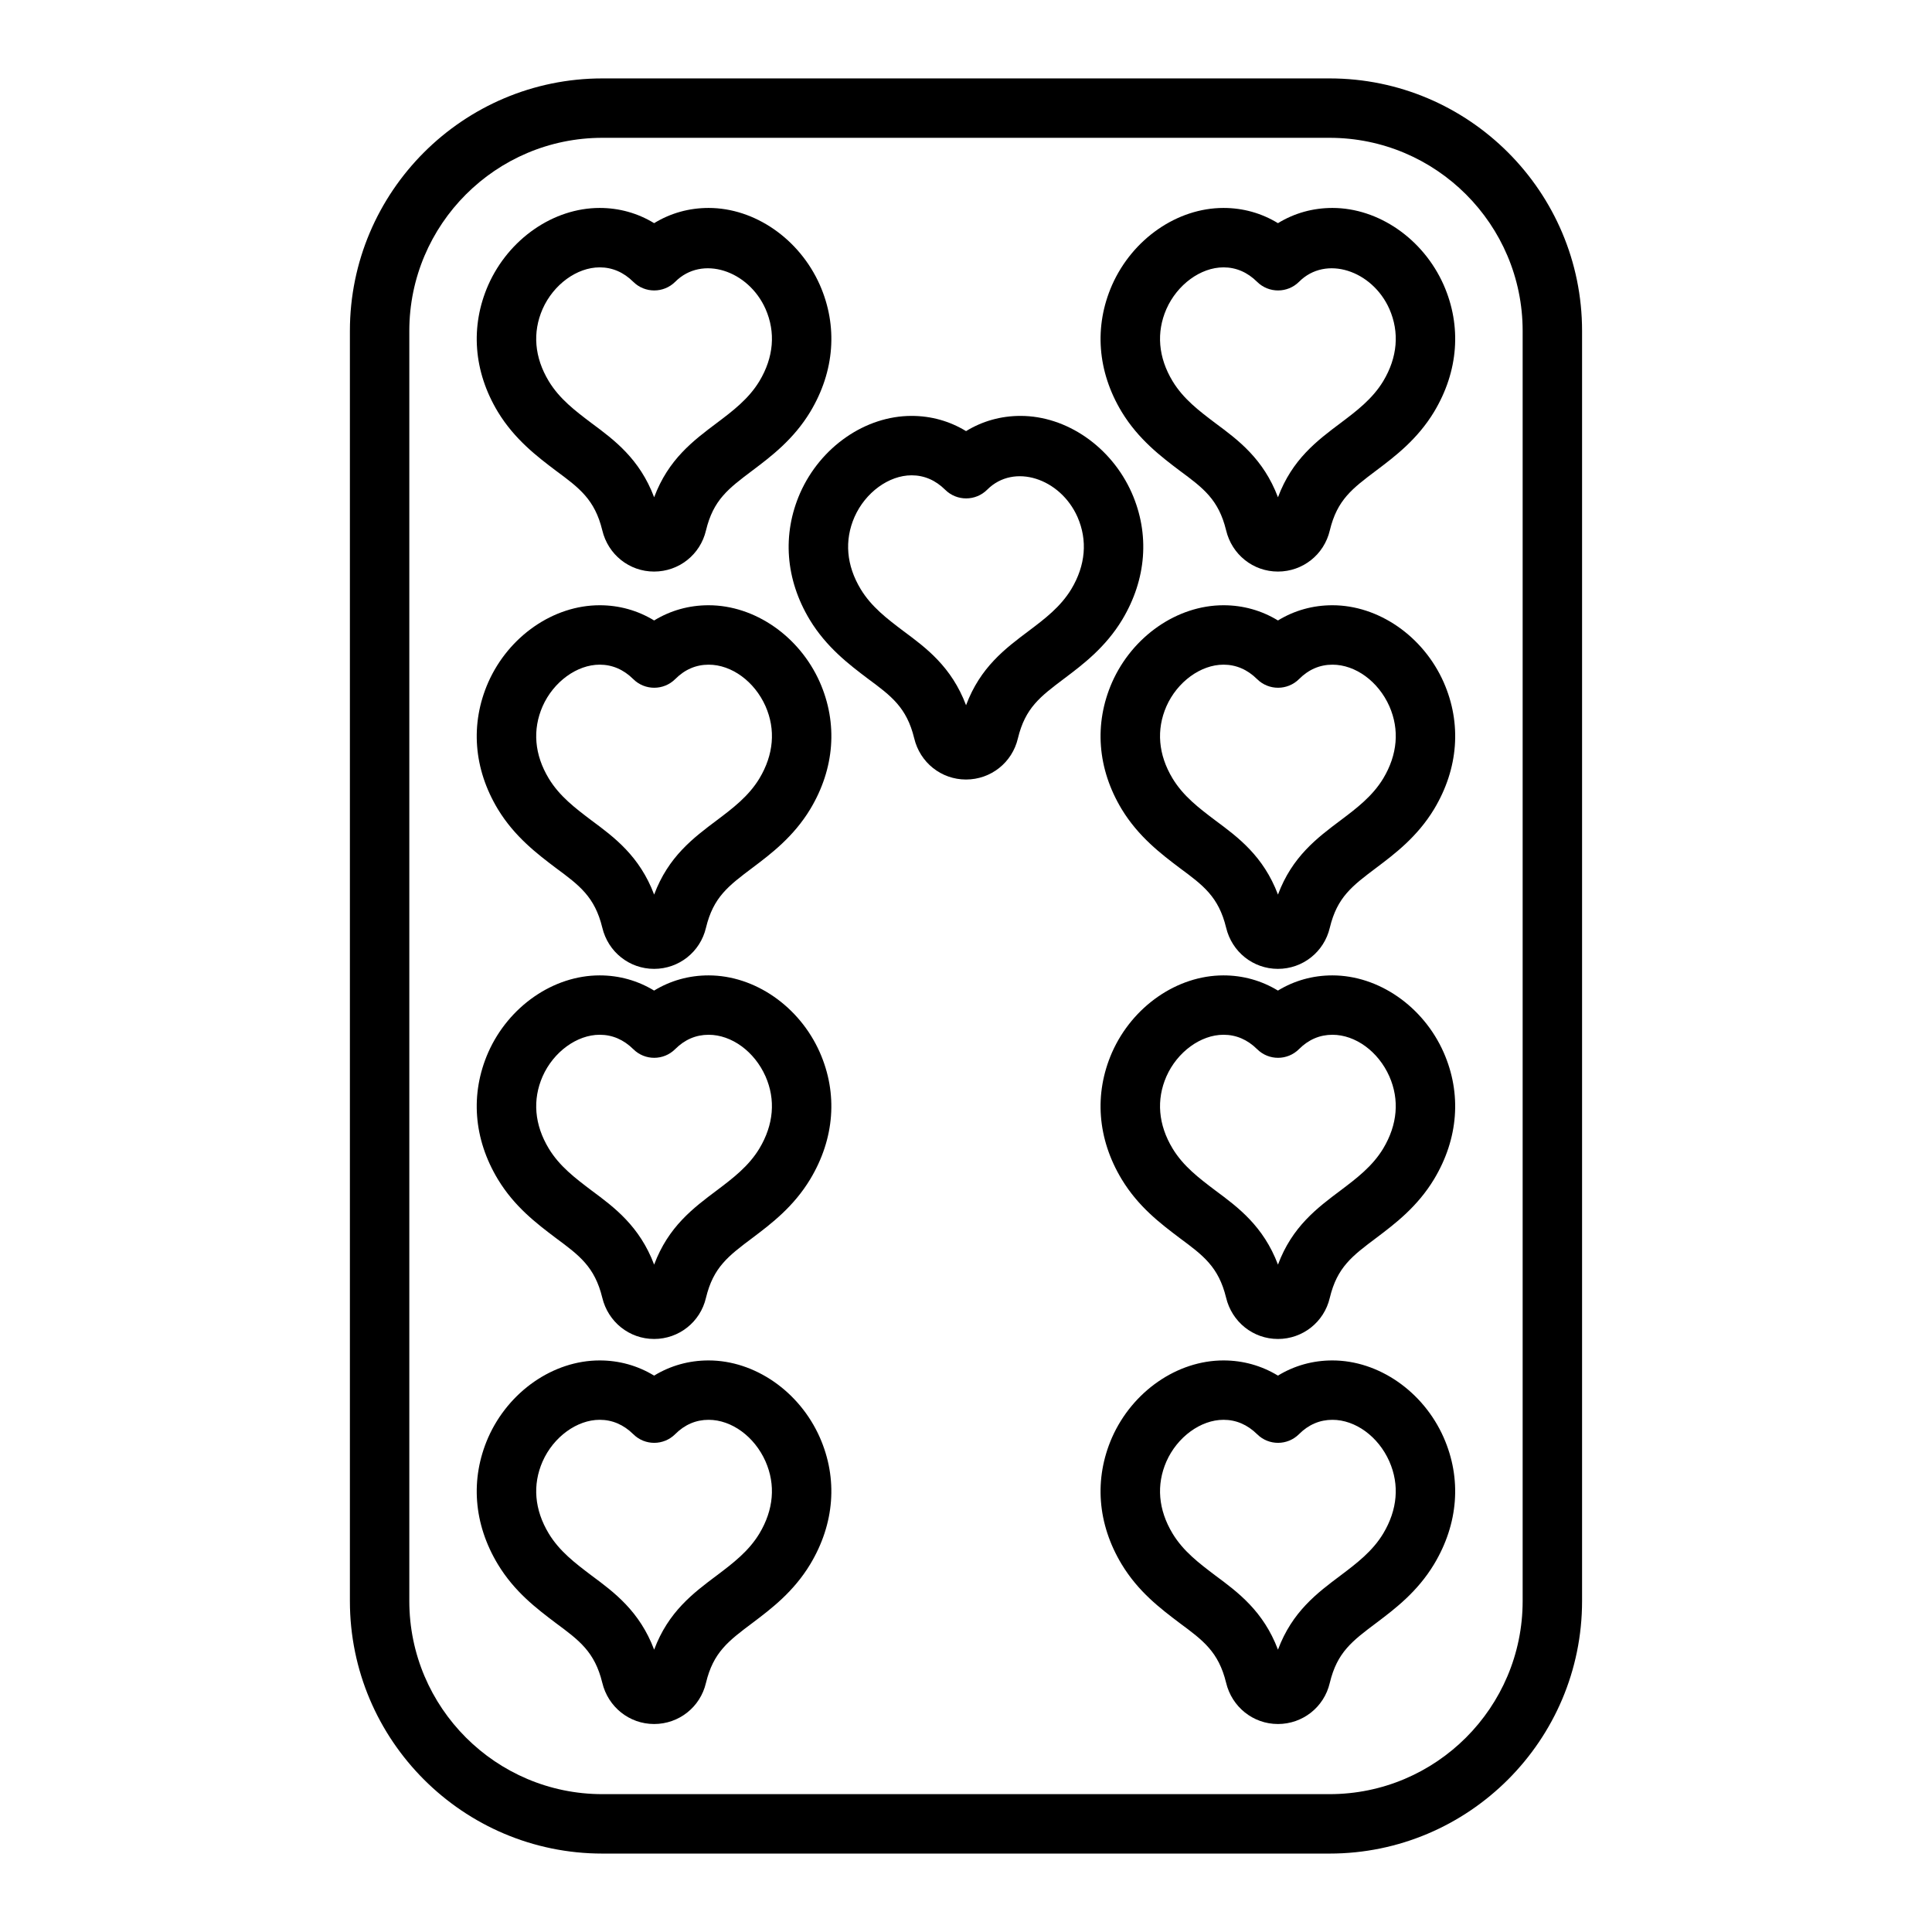
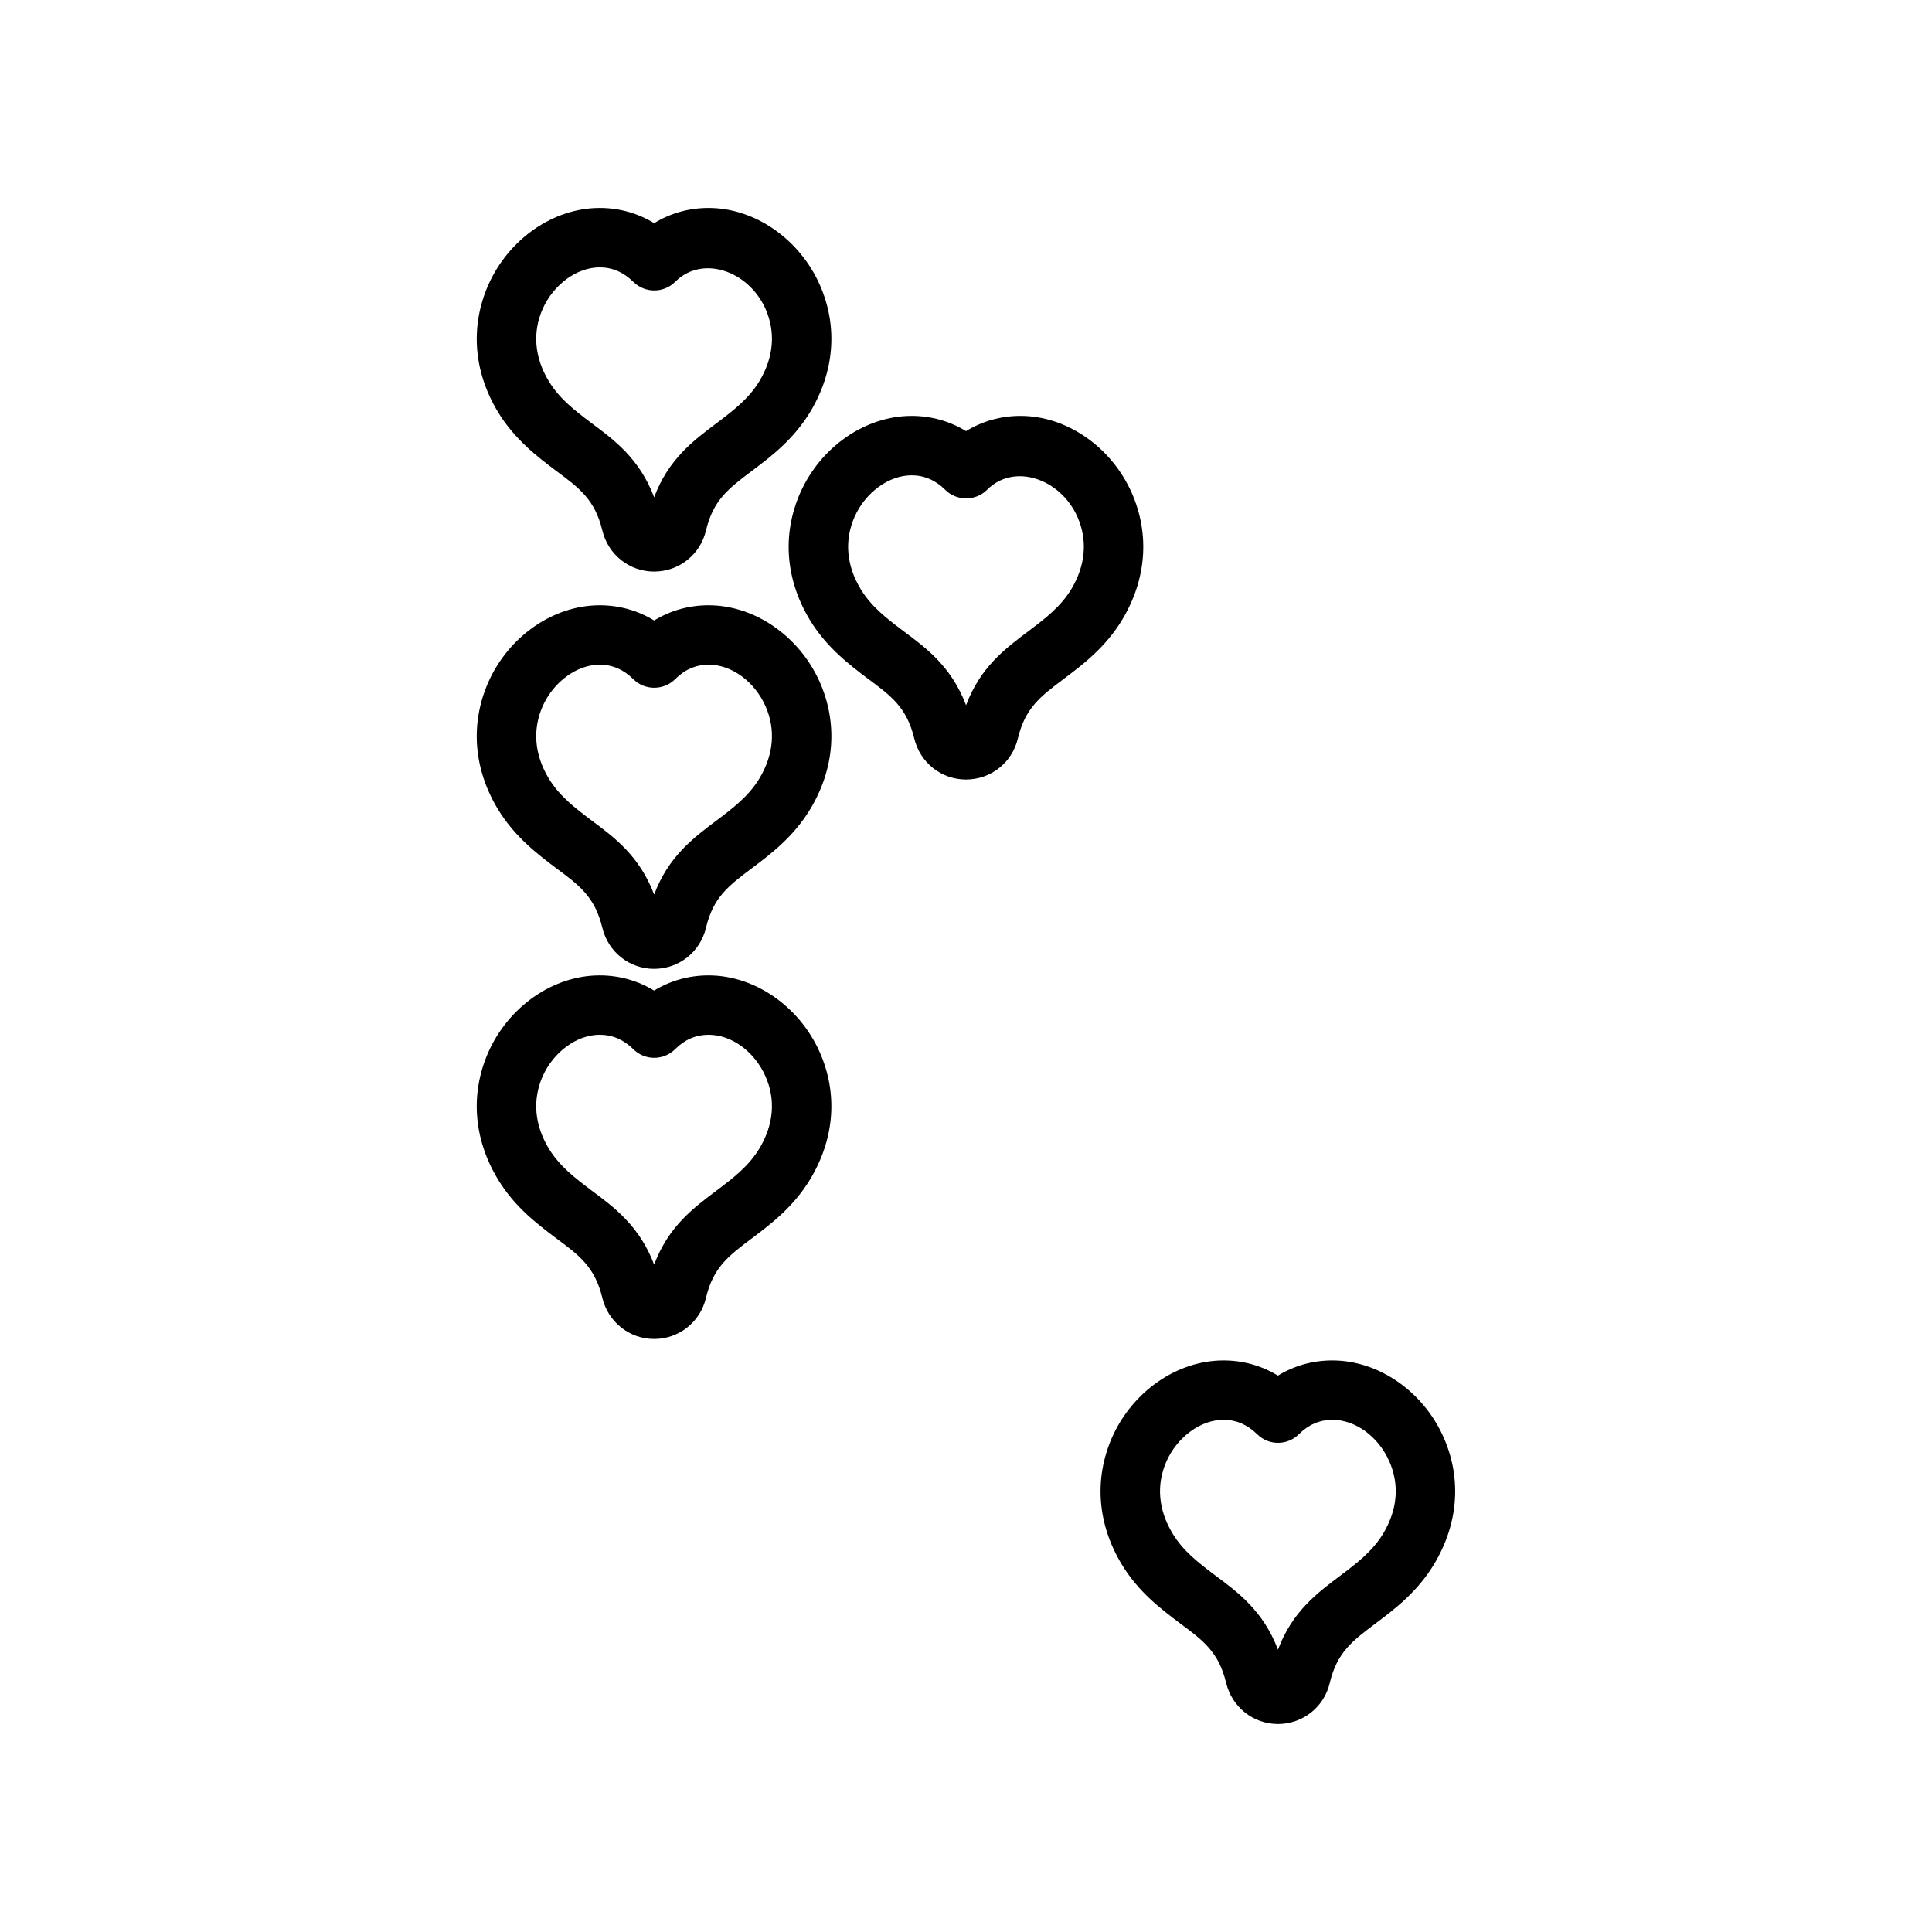
<svg xmlns="http://www.w3.org/2000/svg" fill="#000000" width="800px" height="800px" version="1.1" viewBox="144 144 512 512">
  <g>
-     <path d="m496.35 164.78h-192.71c-36.895 0-66.914 30.016-66.914 66.914v336.61c0 36.895 30.016 66.914 66.914 66.914h192.71c36.895 0 66.914-30.016 66.914-66.914v-336.61c0-36.898-30.016-66.914-66.914-66.914zm51.168 403.52c0 28.215-22.953 51.168-51.168 51.168h-192.71c-28.215 0-51.168-22.953-51.168-51.168v-336.61c0-28.215 22.953-51.168 51.168-51.168h192.71c28.215 0 51.168 22.953 51.168 51.168z" />
    <path d="m317.34 295.47c-6.559 0-12.203-4.496-13.73-10.941-1.992-8.164-6.07-11.188-12.25-15.762-4.93-3.723-10.98-8.305-15.414-15.609-6.465-10.715-7.367-22.648-2.559-33.621 5.422-12.234 17.285-20.43 29.527-20.43 5.188 0 10.086 1.379 14.438 4.031 4.336-2.652 9.234-4.031 14.438-4.031 12.219 0 24.066 8.195 29.473 20.395 4.816 10.941 3.922 22.875-2.527 33.621-4.441 7.344-10.406 11.848-15.207 15.469-6.551 4.922-10.477 7.863-12.438 15.98-1.504 6.406-7.164 10.898-13.75 10.898zm-14.422-80.617c-6.023 0-12.242 4.535-15.121 11.027-2.723 6.219-2.164 12.84 1.629 19.129 2.859 4.715 6.992 7.84 11.367 11.148 5.977 4.434 12.699 9.406 16.562 19.625 3.777-10.066 10.328-14.98 16.688-19.75 4.117-3.102 8.359-6.305 11.211-11.027 3.785-6.305 4.344-12.934 1.621-19.137-4.535-10.195-16.816-14.328-23.922-7.203-3.07 3.062-8.039 3.078-11.117 0.031-2.566-2.543-5.574-3.844-8.918-3.844z" />
    <path d="m317.34 400.76c-6.559 0-12.203-4.496-13.73-10.941-1.992-8.164-6.07-11.188-12.25-15.762-4.93-3.723-10.98-8.305-15.414-15.609-6.465-10.715-7.367-22.648-2.559-33.621 5.422-12.234 17.285-20.43 29.527-20.43 5.188 0 10.086 1.379 14.438 4.031 4.336-2.652 9.234-4.031 14.438-4.031 12.219 0 24.066 8.195 29.473 20.395 4.816 10.941 3.922 22.875-2.527 33.621-4.441 7.344-10.406 11.848-15.207 15.469-6.551 4.922-10.477 7.863-12.438 15.98-1.504 6.402-7.164 10.898-13.75 10.898zm-14.422-80.617c-6.023 0-12.242 4.535-15.121 11.027-2.723 6.219-2.164 12.84 1.629 19.129 2.859 4.715 6.992 7.84 11.367 11.148 5.977 4.434 12.699 9.406 16.562 19.625 3.777-10.066 10.328-14.98 16.688-19.75 4.117-3.102 8.359-6.305 11.211-11.027 3.785-6.305 4.344-12.934 1.621-19.137-2.922-6.574-8.98-11.012-15.074-11.012-3.352 0-6.328 1.281-8.848 3.809-3.07 3.062-8.039 3.078-11.117 0.031-2.566-2.543-5.574-3.844-8.918-3.844z" />
    <path d="m317.34 498.84c-6.559 0-12.203-4.512-13.738-10.965-1.992-8.148-6.07-11.172-12.25-15.75-5.188-3.922-10.996-8.312-15.414-15.609-6.453-10.707-7.359-22.633-2.559-33.605 5.414-12.227 17.277-20.422 29.527-20.422 5.195 0 10.086 1.379 14.438 4.023 4.336-2.644 9.234-4.023 14.438-4.023 12.227 0 24.074 8.195 29.473 20.395 4.824 10.941 3.922 22.875-2.535 33.613-4.418 7.32-10.352 11.809-15.129 15.422-6.629 4.961-10.547 7.902-12.508 16.035-1.496 6.398-7.164 10.887-13.742 10.887zm-14.422-80.617c-6.023 0-12.242 4.535-15.121 11.027-2.723 6.211-2.164 12.824 1.629 19.113 2.844 4.699 6.984 7.832 11.367 11.148 5.984 4.434 12.699 9.422 16.562 19.625 3.777-10.066 10.328-14.973 16.688-19.734 4.148-3.133 8.367-6.328 11.203-11.035 3.785-6.305 4.352-12.926 1.621-19.129-2.922-6.582-8.98-11.012-15.074-11.012-3.352 0-6.336 1.273-8.855 3.793-3.062 3.07-8.023 3.086-11.098 0.031-2.57-2.539-5.57-3.828-8.922-3.828z" />
-     <path d="m482.66 295.47c-6.559 0-12.203-4.496-13.73-10.941-1.992-8.164-6.07-11.188-12.25-15.762-4.93-3.723-10.98-8.305-15.414-15.609-6.465-10.715-7.367-22.648-2.559-33.621 5.422-12.234 17.285-20.43 29.527-20.43 5.188 0 10.086 1.379 14.438 4.031 4.336-2.652 9.234-4.031 14.438-4.031 12.219 0 24.066 8.195 29.473 20.395 4.816 10.941 3.922 22.875-2.527 33.621-4.441 7.344-10.406 11.848-15.207 15.469-6.551 4.922-10.477 7.863-12.438 15.98-1.504 6.406-7.164 10.898-13.75 10.898zm-14.422-80.617c-6.023 0-12.242 4.535-15.121 11.027-2.723 6.219-2.164 12.84 1.629 19.129 2.859 4.715 6.992 7.84 11.367 11.148 5.977 4.434 12.699 9.406 16.562 19.625 3.777-10.066 10.328-14.98 16.688-19.75 4.117-3.102 8.359-6.305 11.211-11.027 3.785-6.305 4.344-12.934 1.621-19.137-4.535-10.195-16.824-14.328-23.922-7.203-3.07 3.062-8.039 3.078-11.117 0.031-2.566-2.543-5.574-3.844-8.918-3.844z" />
    <path d="m400 350.58c-6.559 0-12.203-4.496-13.73-10.941-1.992-8.164-6.07-11.188-12.25-15.762-4.93-3.723-10.98-8.305-15.414-15.609-6.465-10.715-7.367-22.648-2.559-33.621 5.422-12.234 17.285-20.43 29.527-20.43 5.188 0 10.086 1.379 14.438 4.031 4.336-2.652 9.234-4.031 14.438-4.031 12.219 0 24.066 8.195 29.473 20.395 4.816 10.941 3.922 22.875-2.527 33.621-4.441 7.344-10.406 11.848-15.207 15.469-6.551 4.922-10.477 7.863-12.438 15.98-1.504 6.402-7.164 10.898-13.75 10.898zm-14.422-80.617c-6.023 0-12.242 4.535-15.121 11.027-2.723 6.219-2.164 12.84 1.629 19.129 2.859 4.715 6.992 7.84 11.367 11.148 5.977 4.434 12.699 9.406 16.562 19.625 3.777-10.066 10.328-14.98 16.688-19.75 4.117-3.102 8.359-6.305 11.211-11.027 3.785-6.305 4.344-12.934 1.621-19.137-4.535-10.195-16.816-14.328-23.922-7.203-3.07 3.062-8.039 3.078-11.117 0.031-2.566-2.547-5.574-3.844-8.918-3.844z" />
-     <path d="m482.66 400.76c-6.559 0-12.203-4.496-13.73-10.941-1.992-8.164-6.07-11.188-12.25-15.762-4.93-3.723-10.98-8.305-15.414-15.609-6.465-10.715-7.367-22.648-2.559-33.621 5.422-12.234 17.285-20.43 29.527-20.43 5.188 0 10.086 1.379 14.438 4.031 4.336-2.652 9.234-4.031 14.438-4.031 12.219 0 24.066 8.195 29.473 20.395 4.816 10.941 3.922 22.875-2.527 33.621-4.441 7.344-10.406 11.848-15.207 15.469-6.551 4.922-10.477 7.863-12.438 15.98-1.504 6.402-7.164 10.898-13.75 10.898zm-14.422-80.617c-6.023 0-12.242 4.535-15.121 11.027-2.723 6.219-2.164 12.84 1.629 19.129 2.859 4.715 6.992 7.84 11.367 11.148 5.977 4.434 12.699 9.406 16.562 19.625 3.777-10.066 10.328-14.98 16.688-19.75 4.117-3.102 8.359-6.305 11.211-11.027 3.785-6.305 4.344-12.934 1.621-19.137-2.922-6.574-8.98-11.012-15.074-11.012-3.352 0-6.328 1.281-8.848 3.809-3.07 3.062-8.039 3.078-11.117 0.031-2.566-2.543-5.574-3.844-8.918-3.844z" />
-     <path d="m482.66 498.84c-6.559 0-12.203-4.512-13.738-10.965-1.992-8.148-6.07-11.172-12.25-15.75-5.188-3.922-10.996-8.312-15.414-15.609-6.453-10.707-7.359-22.633-2.559-33.605 5.414-12.227 17.277-20.422 29.527-20.422 5.195 0 10.086 1.379 14.438 4.023 4.336-2.644 9.234-4.023 14.438-4.023 12.227 0 24.074 8.195 29.473 20.395 4.824 10.941 3.922 22.875-2.535 33.613-4.418 7.32-10.352 11.809-15.129 15.422-6.629 4.961-10.547 7.902-12.508 16.035-1.496 6.398-7.164 10.887-13.742 10.887zm-14.422-80.617c-6.023 0-12.242 4.535-15.121 11.027-2.723 6.211-2.164 12.824 1.629 19.113 2.844 4.699 6.984 7.832 11.367 11.148 5.984 4.434 12.699 9.422 16.562 19.625 3.777-10.066 10.328-14.973 16.688-19.734 4.148-3.133 8.367-6.328 11.203-11.035 3.785-6.305 4.352-12.926 1.621-19.129-2.922-6.582-8.98-11.012-15.074-11.012-3.352 0-6.336 1.273-8.855 3.793-3.062 3.07-8.023 3.086-11.098 0.031-2.57-2.539-5.57-3.828-8.922-3.828z" />
-     <path d="m317.34 600.88c-6.559 0-12.203-4.512-13.738-10.965-1.992-8.148-6.07-11.172-12.25-15.75-5.188-3.922-10.996-8.312-15.414-15.609-6.453-10.707-7.359-22.633-2.559-33.605 5.414-12.227 17.277-20.422 29.527-20.422 5.195 0 10.086 1.379 14.438 4.023 4.336-2.644 9.234-4.023 14.438-4.023 12.227 0 24.074 8.195 29.473 20.395 4.824 10.941 3.922 22.875-2.535 33.613-4.418 7.32-10.352 11.809-15.129 15.422-6.629 4.961-10.547 7.902-12.508 16.035-1.496 6.402-7.164 10.887-13.742 10.887zm-14.422-80.617c-6.023 0-12.242 4.535-15.121 11.027-2.723 6.211-2.164 12.824 1.629 19.113 2.844 4.699 6.984 7.832 11.367 11.148 5.984 4.434 12.699 9.422 16.562 19.625 3.777-10.066 10.328-14.973 16.688-19.734 4.148-3.133 8.367-6.328 11.203-11.035 3.785-6.305 4.352-12.926 1.621-19.129-2.922-6.582-8.98-11.012-15.074-11.012-3.352 0-6.336 1.273-8.855 3.793-3.062 3.062-8.023 3.086-11.098 0.031-2.57-2.535-5.57-3.828-8.922-3.828z" />
    <path d="m482.66 600.88c-6.559 0-12.203-4.512-13.738-10.965-1.992-8.148-6.07-11.172-12.25-15.75-5.188-3.922-10.996-8.312-15.414-15.609-6.453-10.707-7.359-22.633-2.559-33.605 5.414-12.227 17.277-20.422 29.527-20.422 5.195 0 10.086 1.379 14.438 4.023 4.336-2.644 9.234-4.023 14.438-4.023 12.227 0 24.074 8.195 29.473 20.395 4.824 10.941 3.922 22.875-2.535 33.613-4.418 7.32-10.352 11.809-15.129 15.422-6.629 4.961-10.547 7.902-12.508 16.035-1.496 6.402-7.164 10.887-13.742 10.887zm-14.422-80.617c-6.023 0-12.242 4.535-15.121 11.027-2.723 6.211-2.164 12.824 1.629 19.113 2.844 4.699 6.984 7.832 11.367 11.148 5.984 4.434 12.699 9.422 16.562 19.625 3.777-10.066 10.328-14.973 16.688-19.734 4.148-3.133 8.367-6.328 11.203-11.035 3.785-6.305 4.352-12.926 1.621-19.129-2.922-6.582-8.98-11.012-15.074-11.012-3.352 0-6.336 1.273-8.855 3.793-3.062 3.062-8.023 3.086-11.098 0.031-2.57-2.535-5.57-3.828-8.922-3.828z" />
  </g>
</svg>